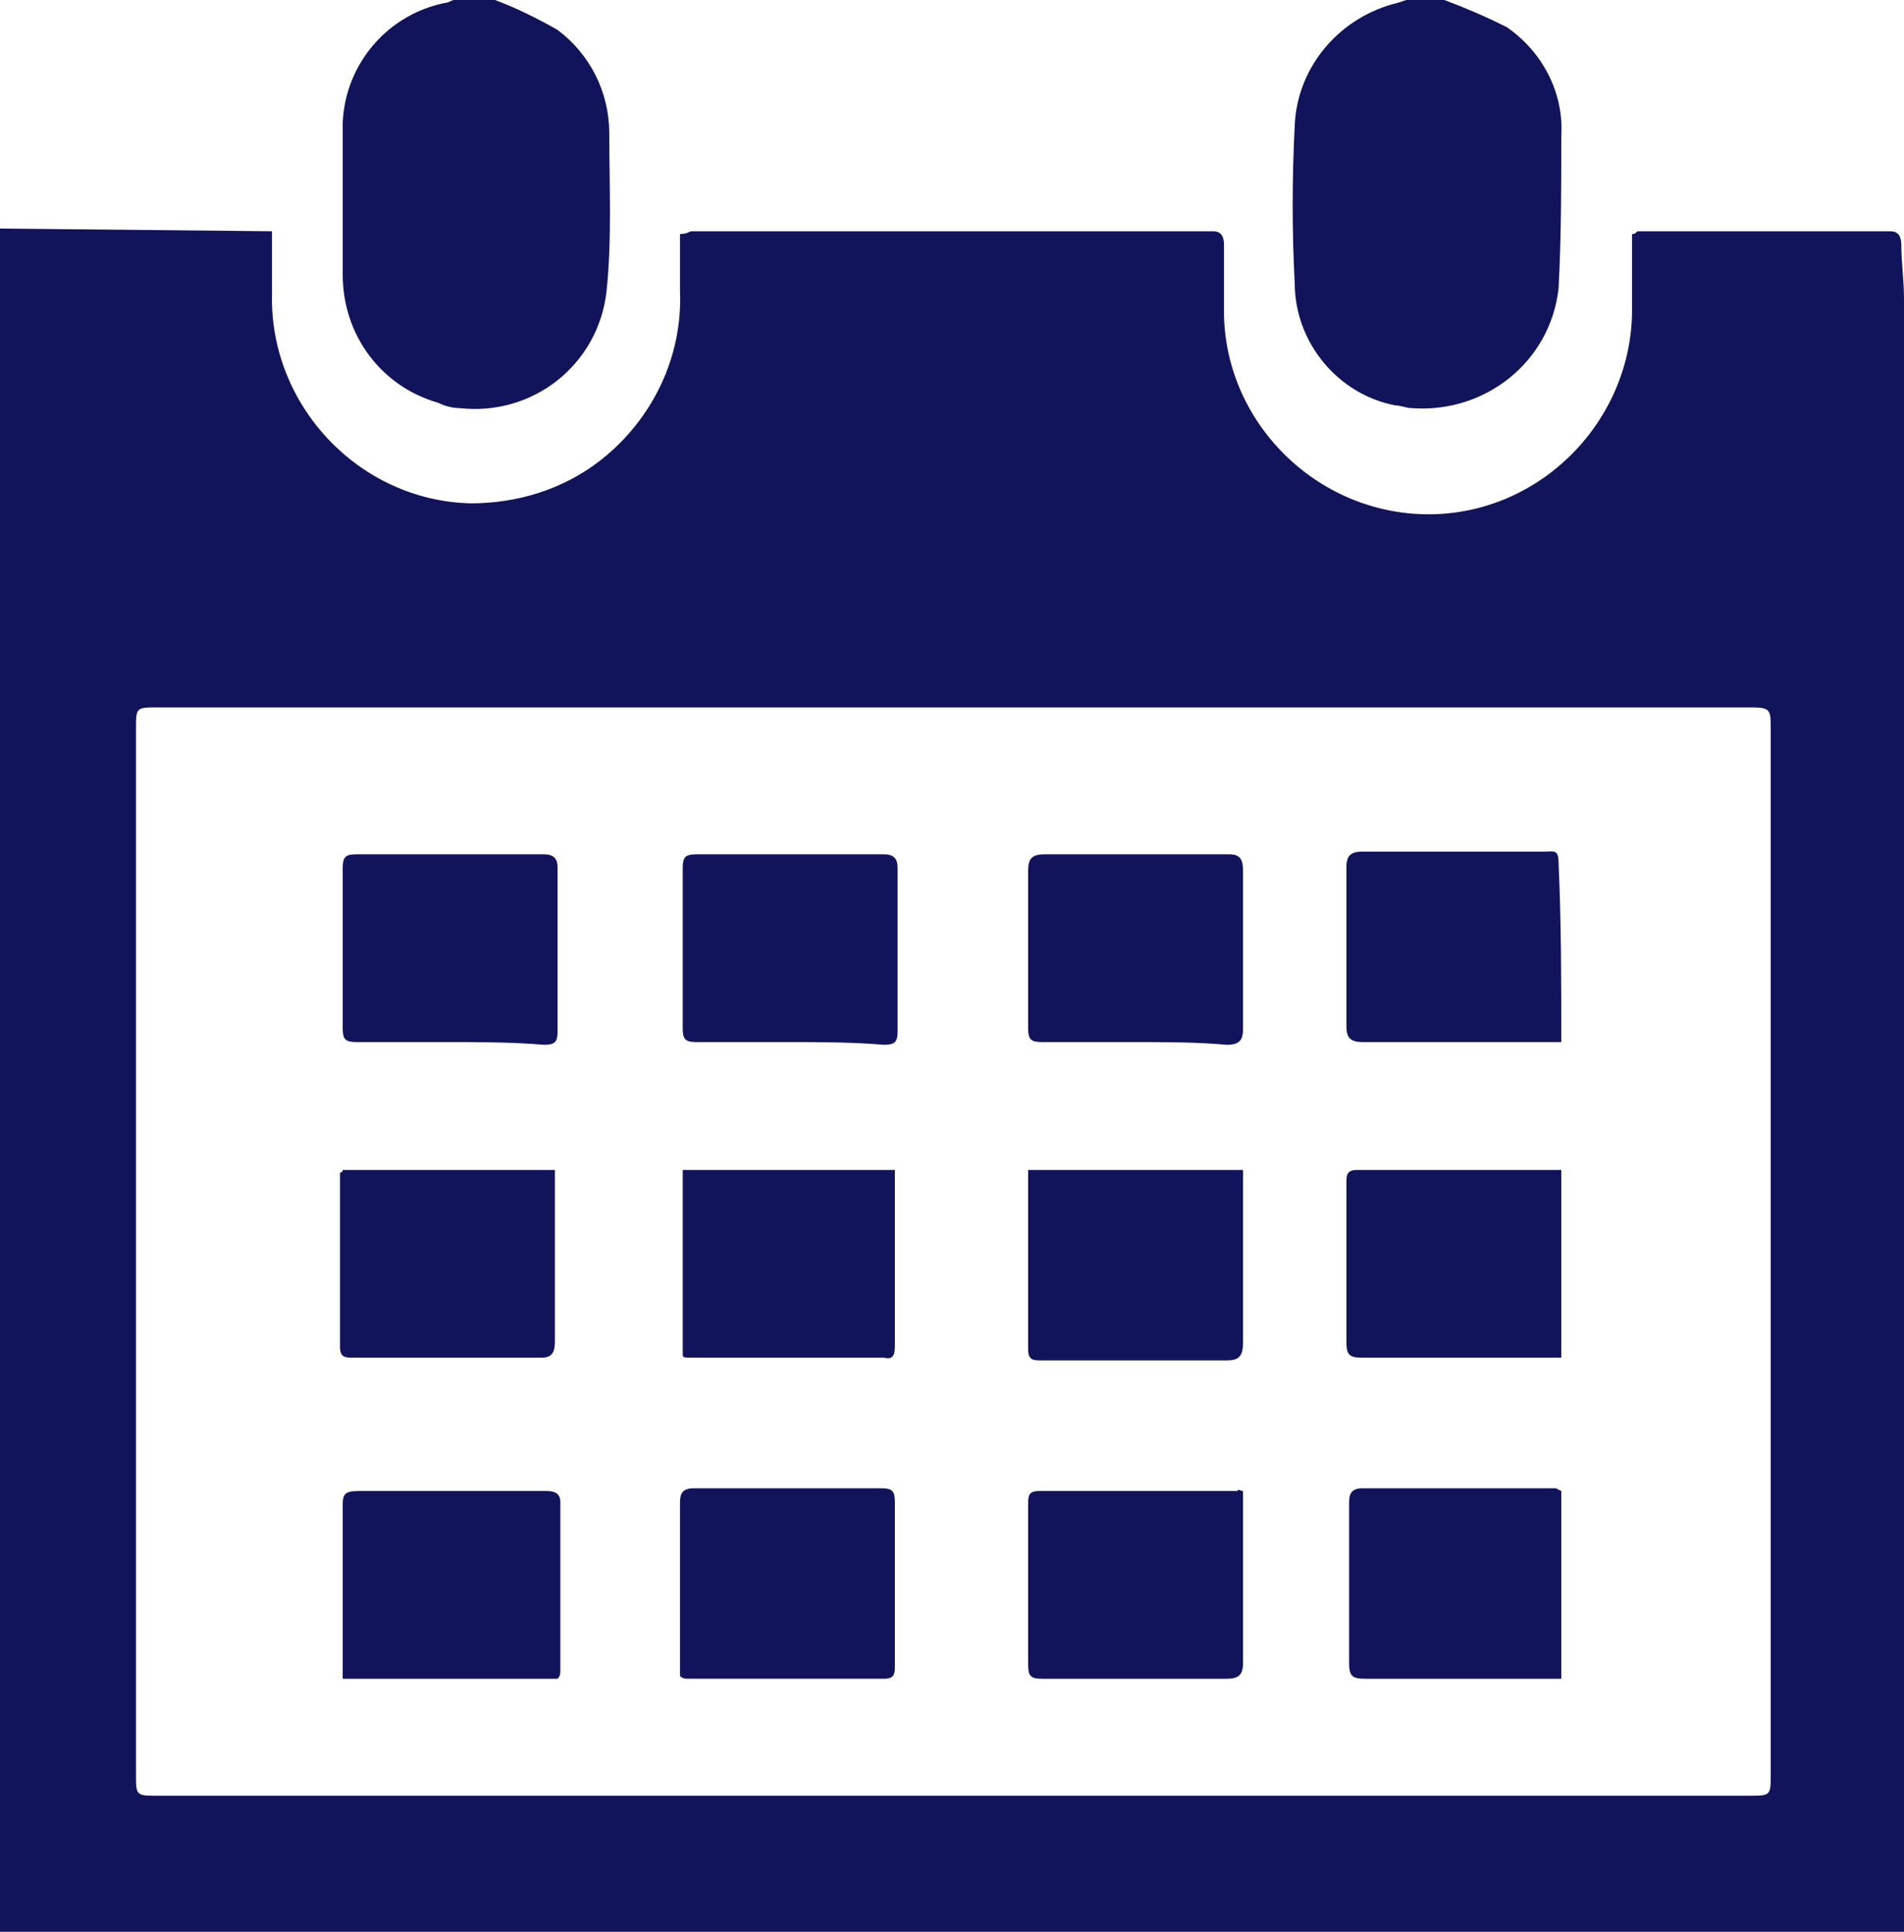
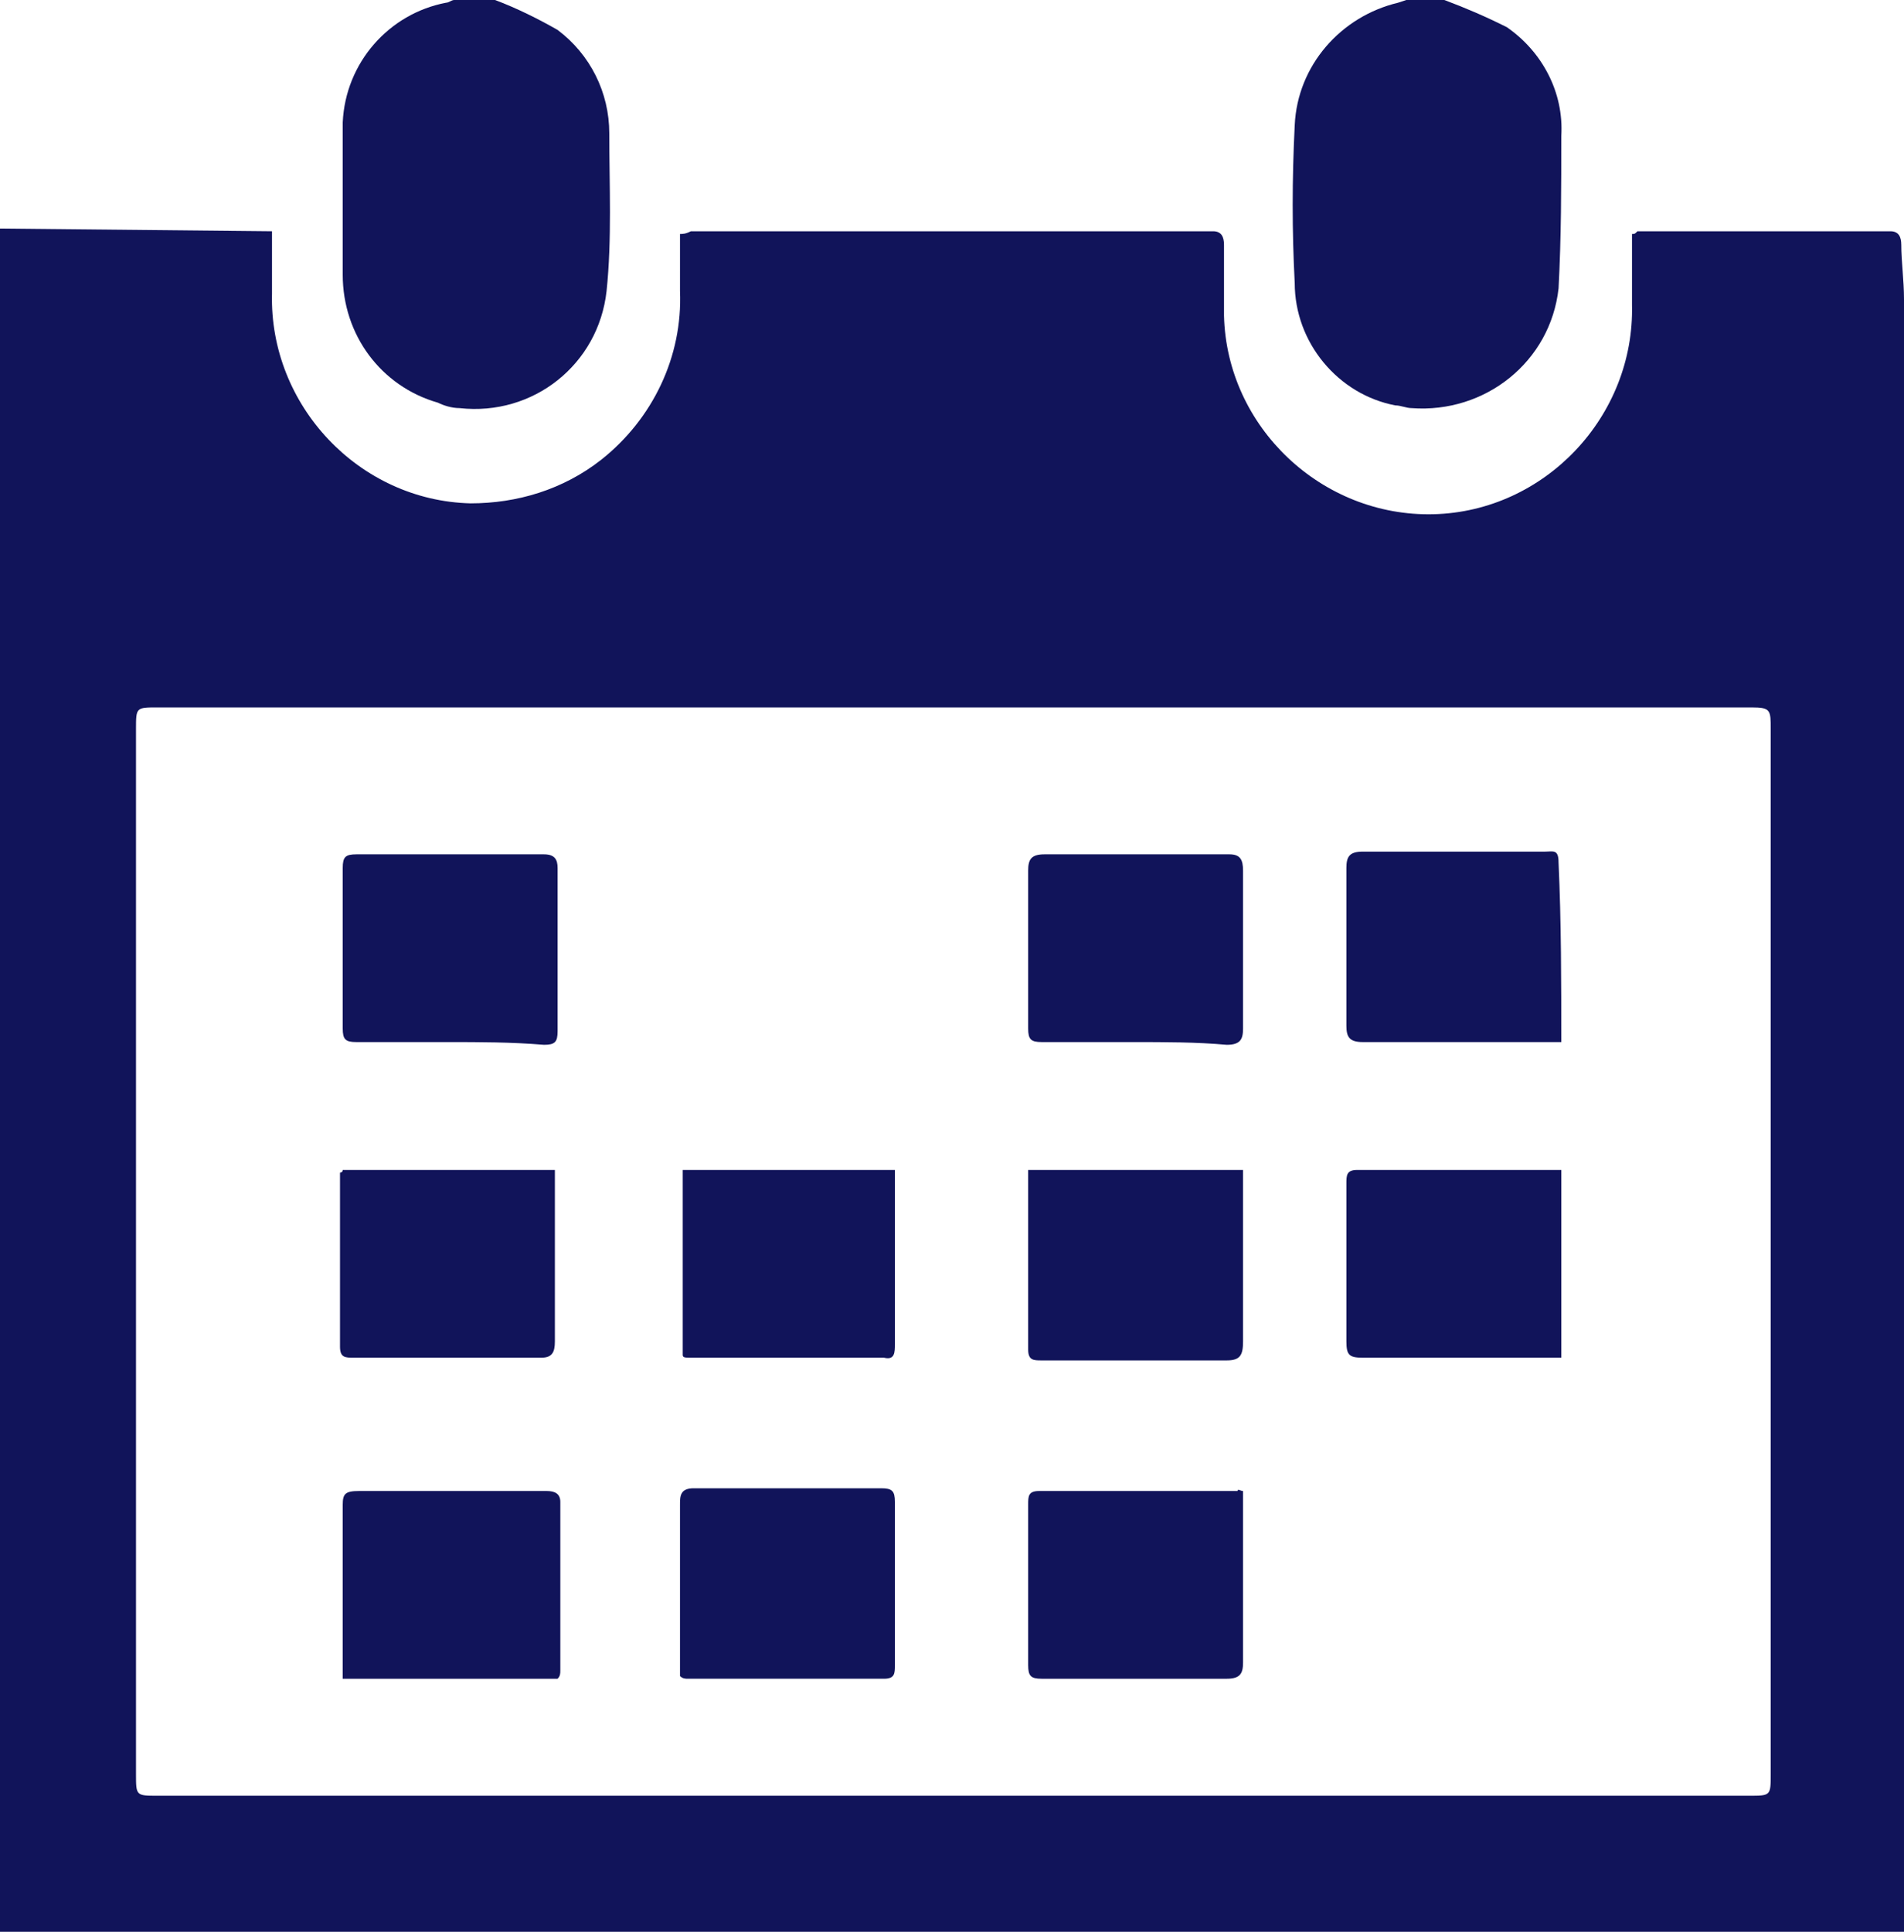
<svg xmlns="http://www.w3.org/2000/svg" version="1.1" id="icons" x="0px" y="0px" viewBox="0 0 70 71" style="enable-background:new 0 0 70 71;" xml:space="preserve">
  <style type="text/css">
	.st0{fill:#11145A;}
</style>
  <title>アートボード 1</title>
  <path class="st0" d="M70,11v60H0V8.4l10,0.1v2.3c-0.1,4.1,3.2,7.6,7.3,7.7c1.7,0,3.4-0.5,4.8-1.6c1.9-1.5,3-3.8,2.9-6.2V8.6  c0.1,0,0.2,0,0.4-0.1h19.2C44.9,8.5,45,8.7,45,9c0,0.9,0,1.8,0,2.6c0.1,4.1,3.6,7.4,7.7,7.3c4.1-0.1,7.4-3.6,7.3-7.7l0,0  c0-0.9,0-1.7,0-2.6c0.1,0,0.1,0,0.2-0.1h9.3c0.3,0,0.4,0.2,0.4,0.5C69.9,9.6,70,10.3,70,11z M35,26H5.8C5,26,5,26,5,26.8v38.4  C5,66,5,66,5.8,66h58.5c0.8,0,0.8,0,0.8-0.8V26.8c0-0.7,0-0.8-0.7-0.8H35z" />
  <path class="st0" d="M53.1,0c0.8,0.3,1.5,0.6,2.3,1c1.3,0.9,2.1,2.4,2,4c0,1.9,0,3.7-0.1,5.6c-0.3,2.7-2.7,4.6-5.4,4.4  c-0.2,0-0.4-0.1-0.6-0.1c-2.1-0.4-3.7-2.3-3.7-4.5c-0.1-1.9-0.1-3.8,0-5.8c0.1-2.2,1.7-4,3.8-4.5L51.7,0H53.1z" />
  <path class="st0" d="M18.2,0c0.8,0.3,1.6,0.7,2.3,1.1c1.2,0.9,1.9,2.3,1.9,3.8c0,1.9,0.1,3.9-0.1,5.8c-0.3,2.7-2.7,4.6-5.4,4.3  c-0.3,0-0.6-0.1-0.8-0.2c-2.1-0.6-3.5-2.5-3.5-4.7c0-1.9,0-3.7,0-5.6c0.1-2.2,1.7-4,3.8-4.4c0.1,0,0.2-0.1,0.3-0.1H18.2z" />
  <path class="st0" d="M12.6,61.7c0-0.2,0-0.3,0-0.5c0-2,0-3.9,0-5.9c0-0.4,0.1-0.5,0.6-0.5c2.3,0,4.6,0,6.9,0c0.3,0,0.5,0.1,0.5,0.4  c0,2.1,0,4.1,0,6.2c0,0.1,0,0.2-0.1,0.3L12.6,61.7z" />
  <path class="st0" d="M45.7,54.8v0.8c0,1.8,0,3.7,0,5.5c0,0.4-0.1,0.6-0.6,0.6c-2.3,0-4.5,0-6.8,0c-0.4,0-0.5-0.1-0.5-0.5  c0-2,0-4,0-5.9c0-0.3,0-0.5,0.4-0.5h7.3C45.5,54.7,45.6,54.8,45.7,54.8z" />
  <path class="st0" d="M25,61.6c0-0.2,0-0.4,0-0.5c0-2,0-3.9,0-5.8c0-0.3,0-0.6,0.5-0.6c2.3,0,4.6,0,6.9,0c0.4,0,0.5,0.1,0.5,0.5  c0,2,0,4,0,6c0,0.3,0,0.5-0.4,0.5h-7.2C25.2,61.7,25.1,61.7,25,61.6z" />
-   <path class="st0" d="M57.4,54.8v6.9h-0.6c-2.2,0-4.4,0-6.6,0c-0.5,0-0.6-0.1-0.6-0.6c0-2,0-3.9,0-5.8c0-0.3,0-0.6,0.5-0.6h7.1  L57.4,54.8z" />
  <path class="st0" d="M12.6,43h7.8v0.6c0,1.9,0,3.8,0,5.7c0,0.4-0.1,0.6-0.5,0.6c-2.3,0-4.6,0-6.9,0c-0.3,0-0.5,0-0.5-0.4  c0-2.1,0-4.3,0-6.4C12.5,43.1,12.6,43.1,12.6,43z" />
-   <path class="st0" d="M29,38.3c-1.1,0-2.3,0-3.4,0c-0.4,0-0.5-0.1-0.5-0.5c0-2,0-3.9,0-5.9c0-0.4,0.1-0.5,0.5-0.5c2.3,0,4.6,0,6.9,0  c0.4,0,0.5,0.2,0.5,0.5c0,2,0,4,0,6c0,0.4-0.1,0.5-0.5,0.5C31.3,38.3,30.1,38.3,29,38.3z" />
  <path class="st0" d="M16.5,38.3c-1.1,0-2.3,0-3.4,0c-0.4,0-0.5-0.1-0.5-0.5c0-2,0-3.9,0-5.9c0-0.4,0.1-0.5,0.5-0.5  c2.3,0,4.6,0,6.9,0c0.4,0,0.5,0.2,0.5,0.5c0,2,0,4,0,6c0,0.4-0.1,0.5-0.5,0.5C18.8,38.3,17.6,38.3,16.5,38.3z" />
  <path class="st0" d="M41.7,38.3c-1.1,0-2.3,0-3.4,0c-0.4,0-0.5-0.1-0.5-0.5c0-1.9,0-3.9,0-5.8c0-0.4,0.1-0.6,0.6-0.6  c2.3,0,4.5,0,6.8,0c0.4,0,0.5,0.2,0.5,0.6c0,1.9,0,3.9,0,5.8c0,0.4-0.1,0.6-0.6,0.6C44,38.3,42.8,38.3,41.7,38.3z" />
  <path class="st0" d="M57.4,38.3h-2.1c-1.7,0-3.4,0-5.2,0c-0.5,0-0.6-0.2-0.6-0.6c0-1.9,0-3.8,0-5.8c0-0.4,0.1-0.6,0.6-0.6  c2.2,0,4.5,0,6.7,0c0.3,0,0.5-0.1,0.5,0.4C57.4,33.9,57.4,36.1,57.4,38.3z" />
  <path class="st0" d="M37.8,43h7.9v1.1c0,1.7,0,3.4,0,5.2c0,0.5-0.1,0.7-0.6,0.7c-2.3,0-4.5,0-6.8,0c-0.3,0-0.5,0-0.5-0.4  C37.8,47.4,37.8,45.2,37.8,43z" />
  <path class="st0" d="M25.1,49.8V43h7.8c0,0.2,0,0.3,0,0.5c0,2,0,3.9,0,5.9c0,0.3,0,0.6-0.4,0.5h-7.1C25.2,49.9,25.1,49.9,25.1,49.8z  " />
-   <path class="st0" d="M57.4,43v6.9c-0.1,0-0.3,0-0.5,0c-2.3,0-4.5,0-6.8,0c-0.5,0-0.6-0.1-0.6-0.6c0-2,0-3.9,0-5.8  c0-0.3,0-0.5,0.4-0.5L57.4,43z" />
+   <path class="st0" d="M57.4,43v6.9c-0.1,0-0.3,0-0.5,0c-2.3,0-4.5,0-6.8,0c-0.5,0-0.6-0.1-0.6-0.6c0-2,0-3.9,0-5.8  c0-0.3,0-0.5,0.4-0.5L57.4,43" />
</svg>